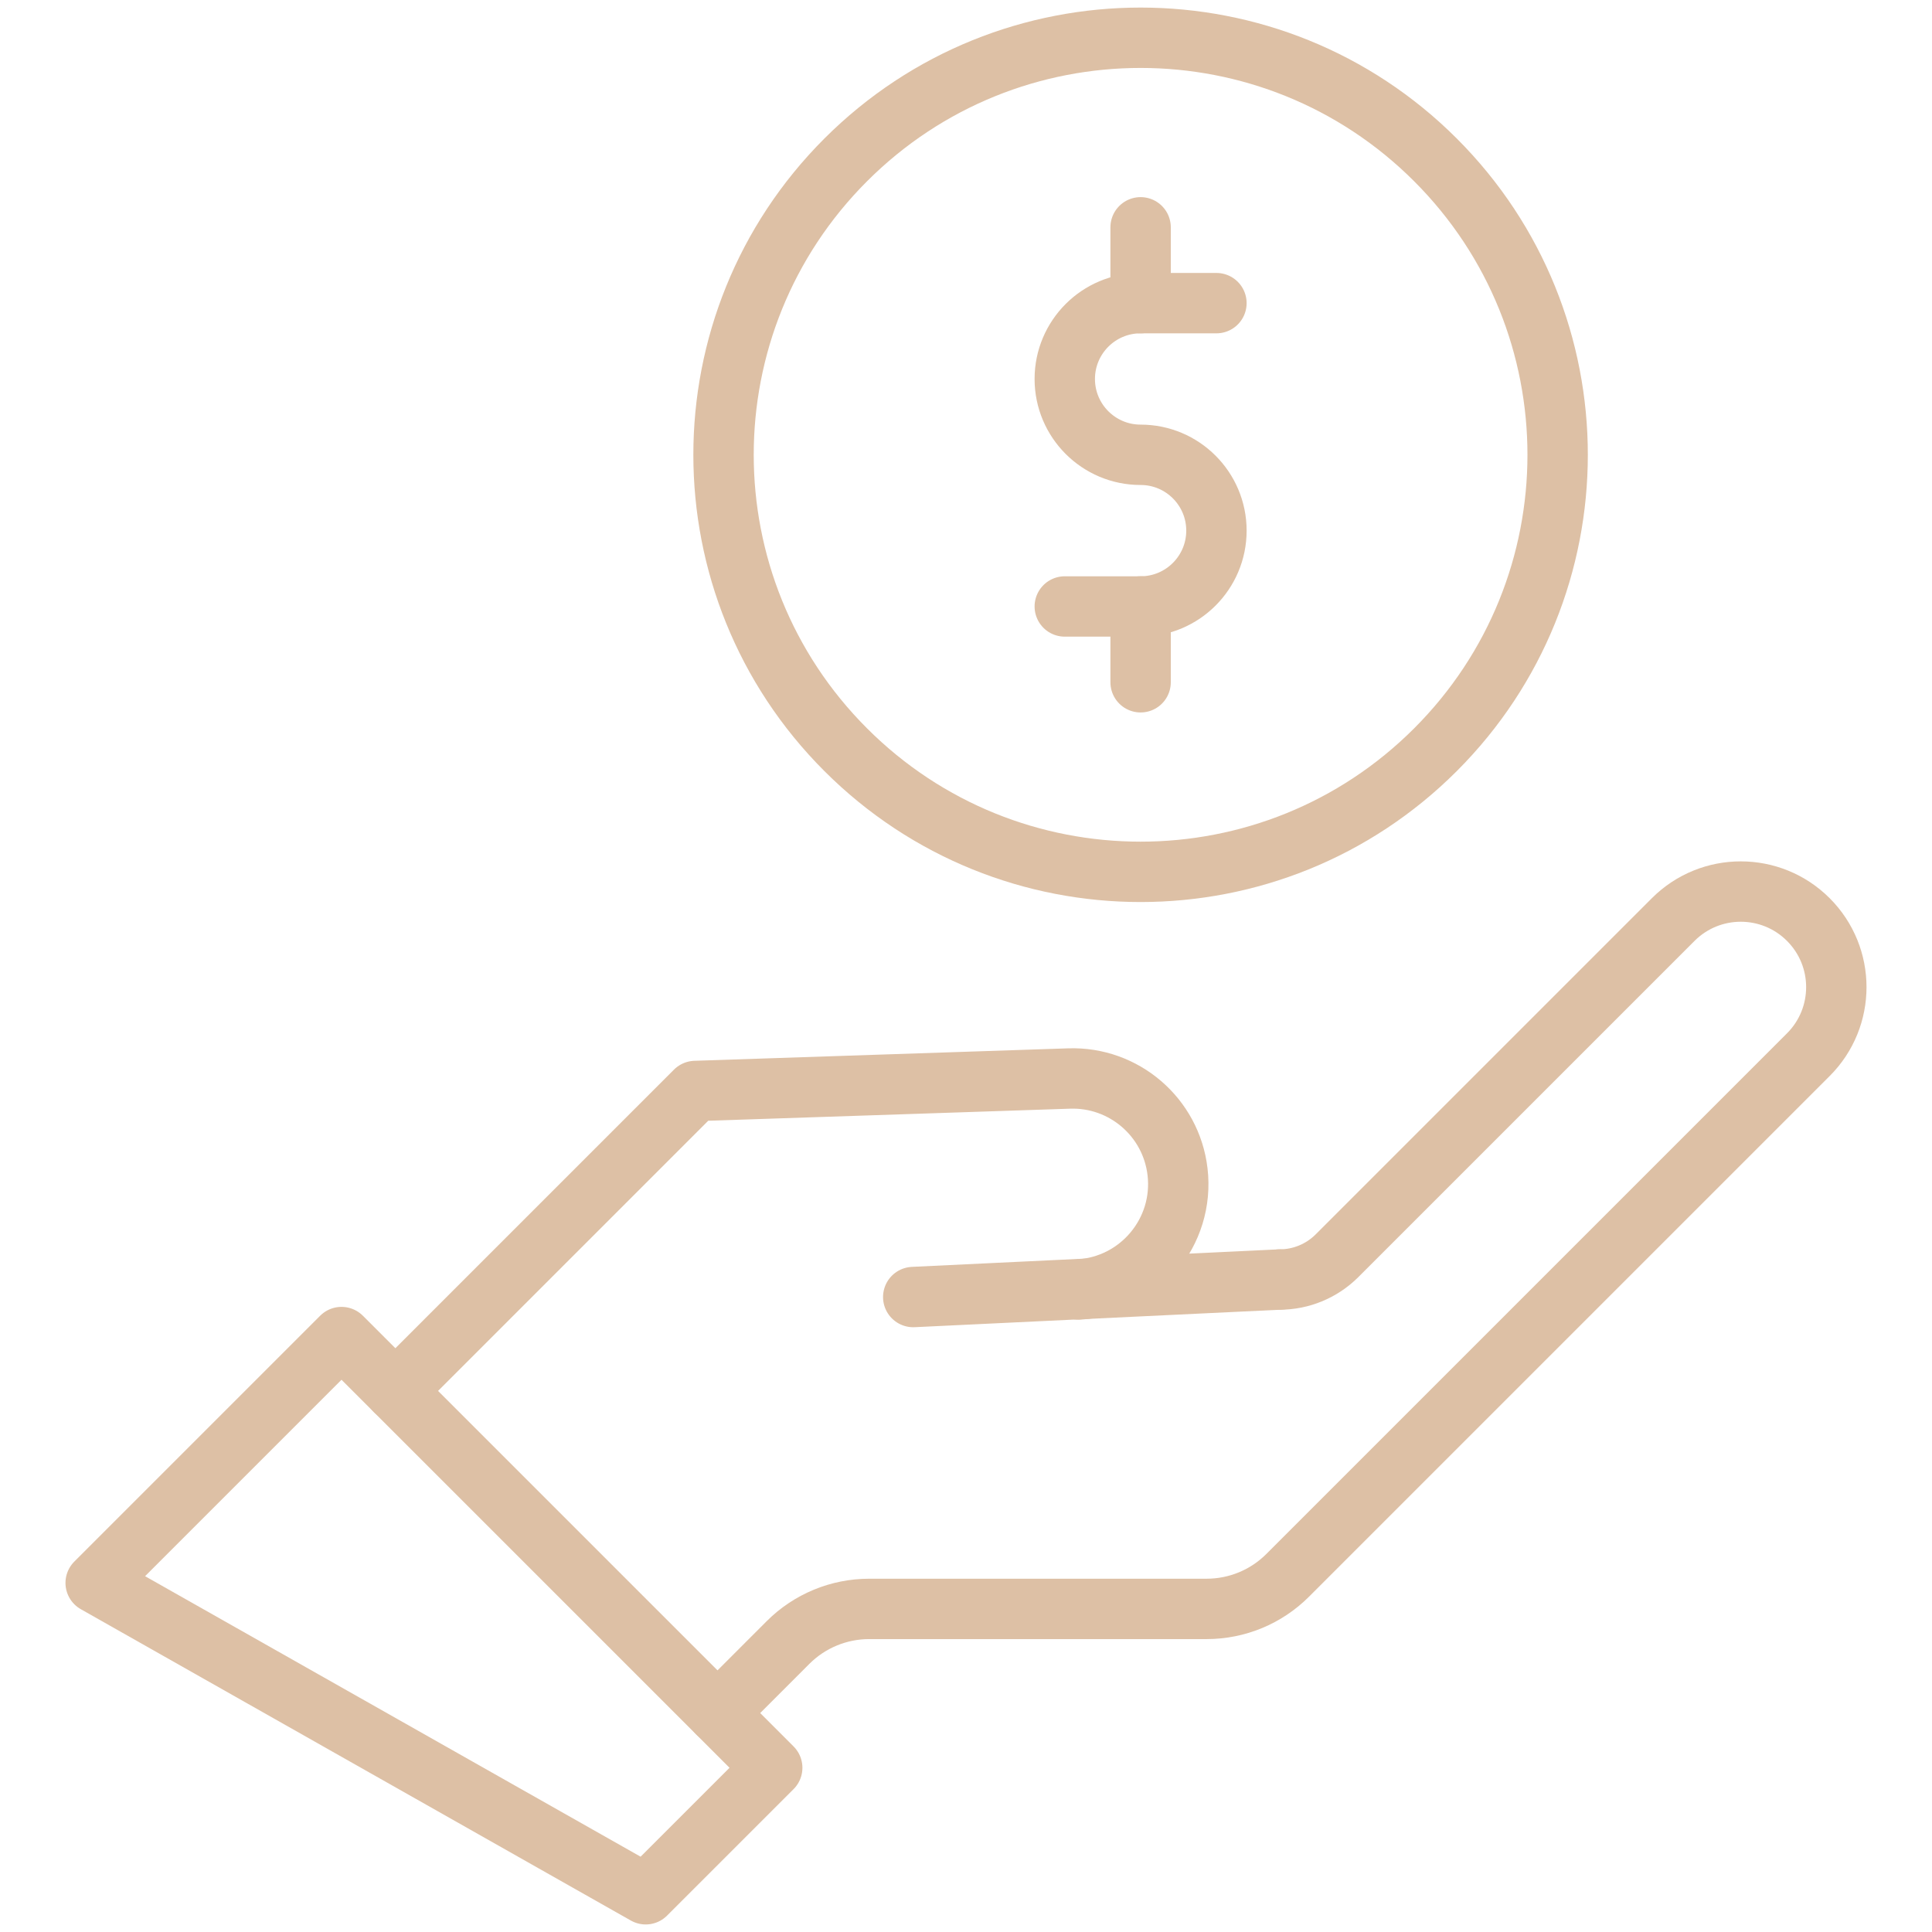
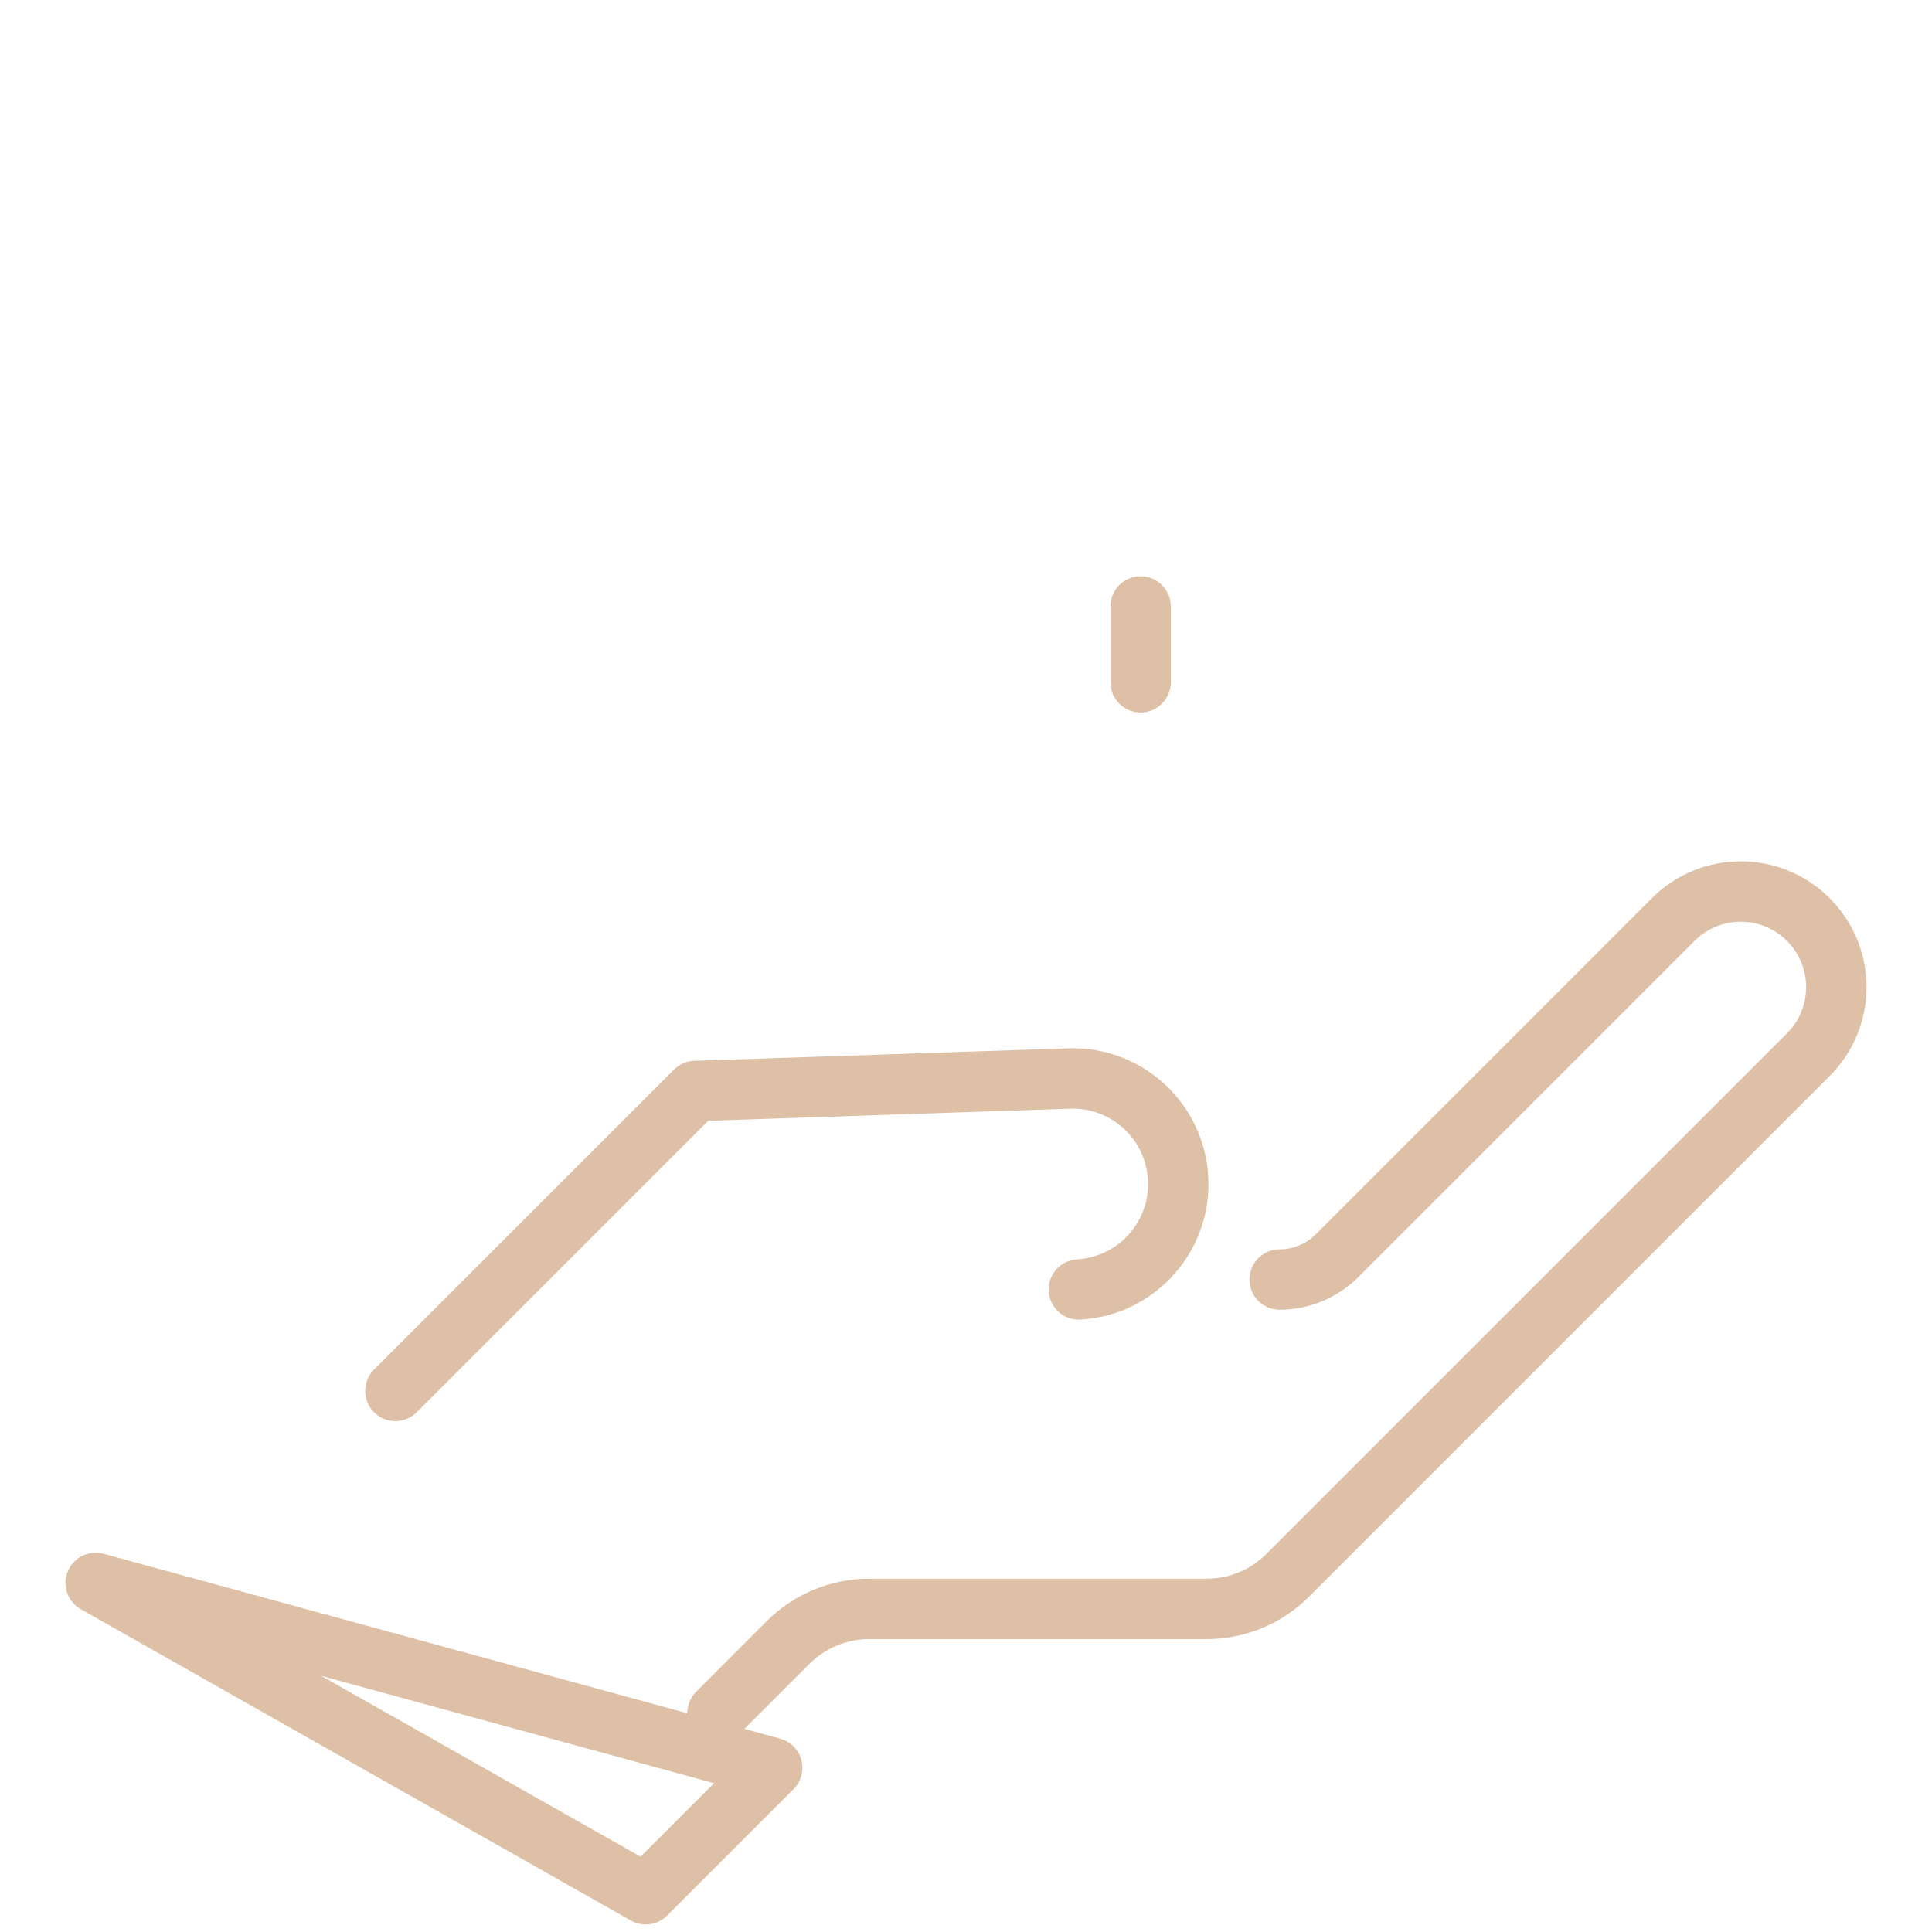
<svg xmlns="http://www.w3.org/2000/svg" width="64" height="64" viewBox="0 0 64 64" fill="none">
  <g clip-path="url(#clip0_769_3407)">
-     <path d="M40.296 10.042H37.784C36.397 10.042 35.272 11.167 35.272 12.554C35.272 13.941 36.397 15.066 37.784 15.066C39.171 15.066 40.296 16.19 40.296 17.578C40.296 18.965 39.171 20.09 37.784 20.09H35.272" stroke="#DDC0A5" stroke-width="2" stroke-miterlimit="10" stroke-linecap="round" stroke-linejoin="round" />
-     <path d="M37.784 7.53V10.042" stroke="#DDC0A5" stroke-width="2" stroke-miterlimit="10" stroke-linecap="round" stroke-linejoin="round" />
    <path d="M37.784 20.089V22.601" stroke="#DDC0A5" stroke-width="2" stroke-miterlimit="10" stroke-linecap="round" stroke-linejoin="round" />
-     <path d="M47.552 24.835C52.948 19.44 52.948 10.692 47.552 5.297C42.157 -0.098 33.41 -0.098 28.015 5.297C22.619 10.692 22.619 19.44 28.015 24.835C33.41 30.23 42.157 30.23 47.552 24.835Z" stroke="#DDC0A5" stroke-width="2" stroke-miterlimit="10" stroke-linecap="round" stroke-linejoin="round" />
    <path d="M13.097 46.076L23.033 36.14L35.416 35.727C37.233 35.666 38.793 37.007 39.007 38.812C39.244 40.811 37.748 42.597 35.738 42.716" stroke="#DDC0A5" stroke-width="2" stroke-miterlimit="10" stroke-linecap="round" stroke-linejoin="round" />
    <path d="M42.39 42.386C43.102 42.386 43.785 42.102 44.289 41.599L55.427 30.461C56.663 29.225 58.667 29.225 59.903 30.461C61.14 31.698 61.14 33.702 59.903 34.938L42.657 52.184C41.945 52.897 40.979 53.297 39.971 53.297H28.793C27.785 53.297 26.819 53.697 26.106 54.409L23.769 56.747" stroke="#DDC0A5" stroke-width="2" stroke-miterlimit="10" stroke-linecap="round" stroke-linejoin="round" />
-     <path d="M30.252 42.966L42.39 42.386" stroke="#DDC0A5" stroke-width="2" stroke-miterlimit="10" stroke-linecap="round" stroke-linejoin="round" />
-     <path d="M3.169 52.436L21.39 62.75L25.581 58.56L11.313 44.292L3.169 52.436Z" stroke="#DDC0A5" stroke-width="2" stroke-miterlimit="10" stroke-linecap="round" stroke-linejoin="round" />
+     <path d="M3.169 52.436L21.39 62.75L25.581 58.56L3.169 52.436Z" stroke="#DDC0A5" stroke-width="2" stroke-miterlimit="10" stroke-linecap="round" stroke-linejoin="round" />
  </g>
  <defs>
    <clipPath id="clip0_769_3407">
      <rect width="64" height="64" fill="white" />
    </clipPath>
  </defs>
</svg>